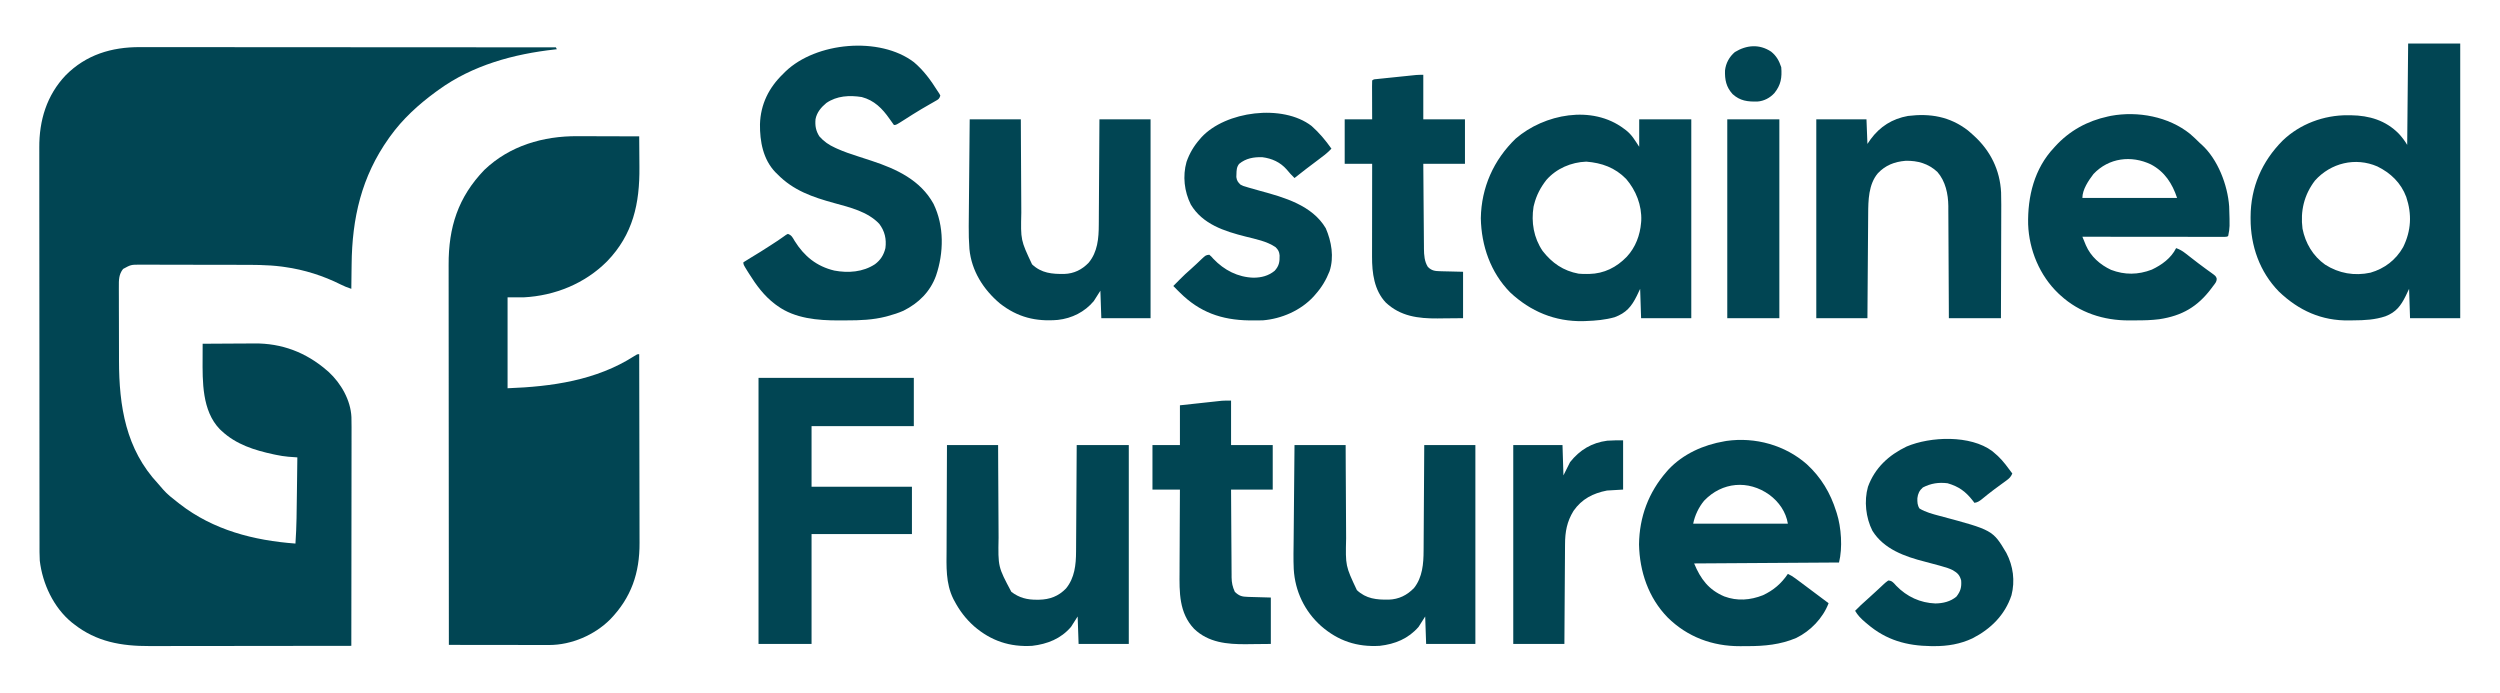
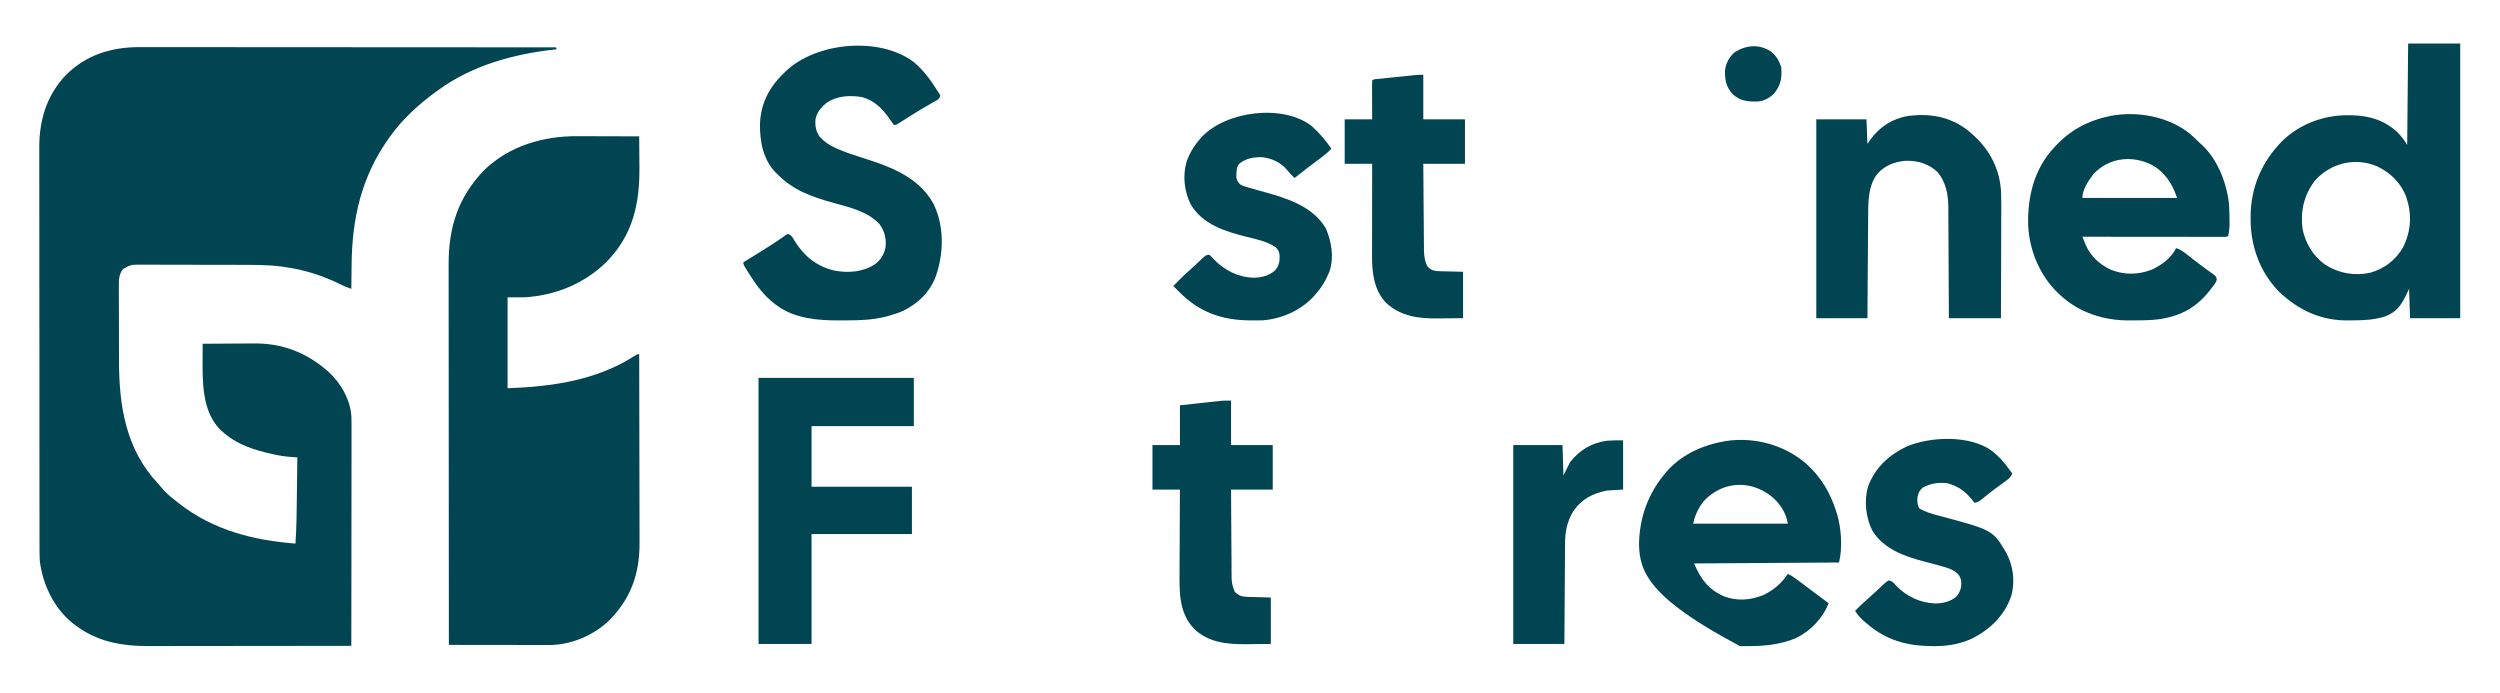
<svg xmlns="http://www.w3.org/2000/svg" version="1.1" width="2640" height="732">
  <path d="M0 0 C1.899 -0.001 3.797 -0.003 5.696 -0.005 C10.893 -0.01 16.09 -0.002 21.287 0.008 C26.899 0.017 32.511 0.014 38.123 0.013 C47.84 0.012 57.556 0.018 67.273 0.029 C81.321 0.045 95.369 0.051 109.417 0.053 C132.211 0.057 155.005 0.071 177.798 0.09 C199.937 0.108 222.076 0.122 244.215 0.131 C245.24 0.131 245.24 0.131 246.284 0.131 C253.142 0.134 259.999 0.137 266.857 0.139 C324.335 0.16 381.812 0.195 439.29 0.241 C439.62 0.901 439.95 1.561 440.29 2.241 C439.388 2.338 439.388 2.338 438.467 2.437 C394.836 7.239 351.277 19.063 315.29 45.241 C314.323 45.935 313.356 46.63 312.36 47.346 C294.174 60.69 277.479 75.859 264.29 94.241 C263.809 94.909 263.329 95.577 262.834 96.266 C234.009 136.874 224.061 180.561 223.602 229.678 C223.569 232.175 223.534 234.672 223.499 237.168 C223.415 243.192 223.346 249.216 223.29 255.241 C219.371 253.979 215.766 252.54 212.091 250.677 C193.808 241.494 173.563 235.065 153.29 232.241 C152.132 232.076 150.974 231.911 149.781 231.741 C134.424 229.759 119.002 229.911 103.549 229.906 C101.194 229.905 98.839 229.9 96.484 229.895 C88.247 229.877 80.01 229.868 71.772 229.87 C64.123 229.871 56.475 229.85 48.826 229.818 C42.221 229.792 35.616 229.782 29.01 229.783 C25.081 229.783 21.152 229.778 17.223 229.756 C13.538 229.737 9.854 229.737 6.169 229.751 C4.183 229.755 2.198 229.738 0.212 229.721 C-9.451 229.742 -9.451 229.742 -17.71 234.241 C-22.261 239.852 -22.276 246.098 -22.196 253.033 C-22.2 254.087 -22.204 255.14 -22.208 256.225 C-22.215 259.698 -22.194 263.17 -22.171 266.643 C-22.169 269.083 -22.168 271.522 -22.168 273.962 C-22.165 279.082 -22.149 284.202 -22.122 289.322 C-22.088 295.813 -22.08 302.302 -22.082 308.793 C-22.081 313.84 -22.07 318.888 -22.056 323.936 C-22.049 326.324 -22.045 328.712 -22.044 331.1 C-21.981 379.229 -14.899 424.514 19.216 461.01 C21.115 463.052 22.888 465.155 24.665 467.303 C28.998 472.264 34.103 476.211 39.29 480.241 C40.699 481.356 40.699 481.356 42.137 482.494 C77.701 510.017 120.145 520.952 164.29 524.241 C165.538 506.37 165.609 488.464 165.822 470.559 C165.873 466.342 165.928 462.124 165.983 457.907 C166.089 449.685 166.191 441.463 166.29 433.241 C164.968 433.145 164.968 433.145 163.62 433.049 C161.877 432.92 161.877 432.92 160.099 432.788 C158.375 432.662 158.375 432.662 156.616 432.534 C152.25 432.149 148.015 431.445 143.727 430.553 C142.886 430.379 142.044 430.204 141.177 430.024 C121.115 425.713 101.572 419.599 86.29 405.241 C85.659 404.651 85.029 404.062 84.38 403.455 C65.546 383.959 66.126 353.161 66.243 327.963 C66.247 326.526 66.25 325.09 66.253 323.653 C66.261 320.182 66.274 316.711 66.29 313.241 C75.01 313.17 83.73 313.117 92.45 313.085 C96.501 313.07 100.552 313.049 104.603 313.014 C108.526 312.981 112.448 312.964 116.371 312.956 C117.854 312.95 119.337 312.94 120.82 312.923 C149.792 312.616 175.419 322.357 197.29 341.241 C197.973 341.822 198.656 342.403 199.36 343.002 C212.424 355.064 222.57 372.814 223.401 390.628 C223.586 397.751 223.54 404.876 223.517 412.001 C223.516 414.407 223.517 416.813 223.518 419.218 C223.518 425.048 223.51 430.878 223.497 436.707 C223.482 443.497 223.48 450.287 223.477 457.076 C223.473 469.182 223.46 481.288 223.441 493.394 C223.422 505.146 223.408 516.899 223.4 528.652 C223.399 529.377 223.399 530.103 223.398 530.851 C223.395 534.492 223.393 538.132 223.39 541.773 C223.37 571.929 223.334 602.085 223.29 632.241 C193.879 632.286 164.469 632.322 135.058 632.343 C131.579 632.345 128.1 632.348 124.62 632.35 C123.928 632.351 123.235 632.351 122.521 632.352 C111.335 632.361 100.15 632.376 88.964 632.395 C77.469 632.414 65.974 632.424 54.48 632.429 C48.031 632.431 41.581 632.437 35.132 632.452 C29.052 632.466 22.971 632.47 16.891 632.467 C14.669 632.467 12.447 632.471 10.226 632.479 C-19.543 632.577 -45.873 628.011 -69.71 609.241 C-70.48 608.644 -71.249 608.047 -72.042 607.432 C-91.216 591.662 -102.857 566.569 -105.71 542.241 C-106.073 536.081 -105.989 529.902 -105.978 523.734 C-105.981 521.87 -105.986 520.005 -105.991 518.14 C-106.004 513.041 -106.003 507.942 -106.001 502.843 C-106.001 497.333 -106.012 491.824 -106.021 486.315 C-106.038 475.529 -106.043 464.744 -106.044 453.958 C-106.045 445.186 -106.049 436.414 -106.056 427.642 C-106.071 406.795 -106.083 385.947 -106.082 365.1 C-106.082 364.434 -106.082 363.768 -106.082 363.081 C-106.082 359.706 -106.081 356.331 -106.081 352.955 C-106.081 352.285 -106.081 351.615 -106.081 350.924 C-106.081 349.569 -106.081 348.213 -106.081 346.858 C-106.08 325.783 -106.095 304.708 -106.122 283.633 C-106.153 259.924 -106.17 236.215 -106.168 212.506 C-106.167 199.965 -106.173 187.423 -106.194 174.882 C-106.213 164.202 -106.217 153.522 -106.203 142.841 C-106.197 137.399 -106.197 131.957 -106.214 126.514 C-106.23 121.519 -106.227 116.523 -106.209 111.528 C-106.206 109.734 -106.21 107.94 -106.221 106.146 C-106.389 77.466 -98.434 50.874 -78.375 29.763 C-56.899 8.093 -29.95 -0.103 0 0 Z " fill="#014553" transform="translate(147.71,49.759)" />
  <path d="M0 0 C1.887 0.004 3.774 0.007 5.661 0.009 C10.585 0.016 15.509 0.036 20.432 0.058 C25.474 0.079 30.515 0.088 35.557 0.098 C45.417 0.119 55.277 0.153 65.137 0.195 C65.207 7.577 65.26 14.959 65.292 22.341 C65.308 25.771 65.329 29.2 65.363 32.63 C65.739 71.032 58.625 103.776 31.238 132.125 C7.785 155.695 -23.932 168.498 -56.863 170.195 C-62.473 170.195 -68.083 170.195 -73.863 170.195 C-73.863 201.875 -73.863 233.555 -73.863 266.195 C-27.234 264.468 19.628 257.961 59.781 232.305 C63.137 230.195 63.137 230.195 65.137 230.195 C65.207 258.343 65.26 286.49 65.292 314.637 C65.308 327.708 65.329 340.778 65.363 353.849 C65.393 365.246 65.412 376.643 65.419 388.041 C65.423 394.071 65.432 400.101 65.454 406.131 C65.474 411.817 65.481 417.504 65.476 423.19 C65.477 425.267 65.483 427.344 65.494 429.42 C65.663 461.22 56.822 487.142 34.512 510.258 C17.928 526.836 -6.42 537.286 -29.844 537.32 C-31.411 537.314 -31.411 537.314 -33.009 537.309 C-34.678 537.309 -34.678 537.309 -36.381 537.309 C-40.05 537.309 -43.718 537.301 -47.387 537.293 C-49.934 537.291 -52.481 537.29 -55.029 537.289 C-61.042 537.285 -67.056 537.277 -73.069 537.267 C-79.918 537.256 -86.767 537.251 -93.616 537.246 C-107.698 537.235 -121.781 537.218 -135.863 537.195 C-135.909 484.395 -135.944 431.595 -135.965 378.796 C-135.968 372.556 -135.971 366.317 -135.973 360.077 C-135.974 358.835 -135.974 357.593 -135.975 356.313 C-135.983 336.225 -135.999 316.137 -136.018 296.048 C-136.036 275.422 -136.047 254.796 -136.051 234.17 C-136.054 221.451 -136.063 208.733 -136.079 196.015 C-136.09 187.283 -136.093 178.551 -136.09 169.819 C-136.089 164.788 -136.091 159.757 -136.102 154.726 C-136.112 150.107 -136.112 145.488 -136.105 140.869 C-136.104 139.21 -136.107 137.552 -136.113 135.893 C-136.256 96.227 -126.203 64.556 -98.441 35.676 C-71.649 10.038 -36.226 -0.213 0 0 Z " fill="#014553" transform="translate(609.863,143.805)" />
  <path d="M0 0 C18.15 0 36.3 0 55 0 C55 95.7 55 191.4 55 290 C37.51 290 20.02 290 2 290 C1.67 279.77 1.34 269.54 1 259 C-0.176 261.475 -1.351 263.95 -2.562 266.5 C-7.738 276.968 -12.798 283.705 -24 288 C-35.118 291.701 -45.991 292.235 -57.623 292.295 C-59.15 292.307 -60.677 292.327 -62.203 292.357 C-91.329 292.922 -115.582 281.918 -136.562 261.812 C-156.785 241.078 -166.414 213.624 -166.375 185 C-166.374 184.319 -166.374 183.638 -166.373 182.937 C-166.259 151.83 -154.564 124.602 -132.496 102.439 C-114.193 84.835 -88.96 75.551 -63.75 75.688 C-62.654 75.693 -61.558 75.699 -60.428 75.705 C-40.941 75.995 -23.621 81.121 -9.715 95.336 C-6.262 99.109 -3.658 102.571 -1 107 C-0.67 71.69 -0.34 36.38 0 0 Z M-98.422 144.707 C-109.876 159.757 -113.927 176.807 -111.566 195.418 C-108.568 210.707 -100.488 224.385 -87.719 233.418 C-73.229 242.711 -56.664 245.614 -39.75 241.938 C-24.765 237.582 -12.97 228.465 -5.262 214.953 C3.278 197.577 4.077 180.147 -2 162 C-7.54 147.127 -18.441 136.663 -32.527 129.762 C-55.654 119.715 -81.728 126.048 -98.422 144.707 Z " fill="#014553" transform="translate(2543,46)" />
  <path d="M0 0 C10.32 8.738 17.735 18.967 24.875 30.312 C25.485 31.223 26.094 32.133 26.723 33.07 C27.293 34.18 27.293 34.18 27.875 35.312 C26.666 38.938 25.866 39.188 22.633 41.027 C21.74 41.543 20.847 42.059 19.927 42.59 C18.478 43.412 18.478 43.412 17 44.25 C14.992 45.41 12.986 46.573 10.98 47.738 C9.963 48.329 8.945 48.921 7.896 49.53 C1.753 53.155 -4.242 57.014 -10.254 60.852 C-18.836 66.312 -18.836 66.312 -21.125 66.312 C-22.762 64.155 -24.296 61.99 -25.812 59.75 C-33.363 48.944 -41.89 40.265 -55.102 36.785 C-68.107 34.752 -81.371 35.406 -92.5 43.062 C-98.001 47.624 -102.588 53.01 -103.938 60.18 C-104.542 67.051 -103.606 72.501 -99.867 78.328 C-95.136 83.717 -89.803 87.383 -83.301 90.312 C-82.2 90.819 -82.2 90.819 -81.076 91.335 C-73.757 94.619 -66.239 97.168 -58.598 99.587 C-54.66 100.837 -50.737 102.133 -46.812 103.426 C-46.05 103.677 -45.288 103.927 -44.502 104.186 C-18.444 112.792 6.83 124.446 20.652 149.539 C32.061 172.914 31.608 201.259 23.273 225.559 C17.14 242.467 4.849 254.472 -11.062 262.438 C-16.427 264.801 -21.843 266.536 -27.5 268.062 C-28.23 268.261 -28.959 268.46 -29.711 268.665 C-43.36 272.121 -56.96 272.661 -70.957 272.628 C-73.791 272.625 -76.625 272.649 -79.459 272.674 C-101.421 272.751 -125.782 270.65 -144.125 257.312 C-144.94 256.729 -145.754 256.145 -146.594 255.543 C-158.303 246.67 -166.409 235.606 -174.125 223.312 C-174.772 222.286 -175.419 221.26 -176.086 220.203 C-180.125 213.642 -180.125 213.642 -180.125 211.312 C-177.572 209.62 -175.015 208.047 -172.375 206.5 C-165.347 202.299 -158.418 197.977 -151.562 193.5 C-150.352 192.71 -150.352 192.71 -149.116 191.905 C-148.334 191.394 -147.552 190.882 -146.746 190.355 C-145.985 189.86 -145.225 189.364 -144.441 188.853 C-142.825 187.778 -141.226 186.677 -139.641 185.557 C-138.843 184.998 -138.045 184.439 -137.223 183.863 C-136.507 183.351 -135.792 182.838 -135.055 182.31 C-134.418 181.981 -133.781 181.652 -133.125 181.312 C-129.07 182.664 -128.027 185.321 -125.938 188.812 C-115.874 204.904 -102.771 215.606 -83.992 220.055 C-69.367 222.785 -53.861 221.674 -41.125 213.312 C-35.19 208.841 -31.866 203.534 -30.125 196.312 C-28.896 186.723 -30.77 178.344 -36.688 170.625 C-48.862 157.758 -67.713 153.277 -84.188 148.75 C-106.949 142.494 -127.316 135.534 -144.125 118.312 C-144.8 117.658 -145.476 117.003 -146.172 116.328 C-159.337 102.697 -162.777 83.713 -162.591 65.512 C-161.969 44.381 -153.205 26.833 -138.125 12.312 C-137.335 11.515 -136.545 10.717 -135.73 9.895 C-103.379 -21.276 -36.195 -27.526 0 0 Z " fill="#014553" transform="translate(965.125,65.688)" />
-   <path d="M0 0 C0.677 0.5 1.354 1 2.051 1.516 C8.538 6.705 11.005 11.507 16 19 C16 9.43 16 -0.14 16 -10 C34.15 -10 52.3 -10 71 -10 C71 59.3 71 128.6 71 200 C53.51 200 36.02 200 18 200 C17.67 189.77 17.34 179.54 17 169 C15.824 171.475 14.649 173.95 13.438 176.5 C7.815 187.84 2.209 194.462 -10 199 C-19.845 201.748 -29.816 202.648 -40 203 C-41.079 203.041 -42.158 203.083 -43.27 203.125 C-72.871 203.709 -98.758 192.942 -120.312 172.734 C-140.962 151.725 -150.707 123.524 -151.25 94.438 C-150.704 61.912 -137.736 32.911 -114.438 10.375 C-84.123 -15.712 -33.673 -25.523 0 0 Z M-82 54 C-88.189 61.925 -92.545 70.194 -95 80 C-95.189 80.753 -95.379 81.506 -95.574 82.281 C-98.154 98.753 -95.432 115.082 -86 129 C-76.052 141.763 -64.103 150.037 -48 153 C-45.056 153.281 -42.144 153.335 -39.188 153.312 C-38.398 153.307 -37.608 153.301 -36.794 153.295 C-21.08 152.97 -7.827 146.278 3 135 C12.117 125.171 16.948 112.306 18 99 C18.054 98.346 18.108 97.693 18.164 97.02 C18.833 80.802 12.664 65.132 2.188 52.938 C-9.536 40.981 -23.482 36.01 -39.875 34.688 C-55.853 35.282 -71.414 41.932 -82 54 Z " fill="#014553" transform="translate(1715,136)" />
-   <path d="M0 0 C15.01 13.784 24.877 30.31 30.948 49.715 C31.158 50.355 31.368 50.995 31.585 51.654 C36.375 66.756 37.823 88.214 33.948 103.715 C-16.542 104.045 -67.032 104.375 -119.052 104.715 C-112.212 121.131 -103.754 132.552 -87.15 139.563 C-73.597 144.605 -59.82 143.57 -46.4 138.274 C-35.248 133.055 -26.898 125.929 -20.052 115.715 C-17.207 117.056 -14.733 118.573 -12.208 120.446 C-11.466 120.995 -10.723 121.544 -9.958 122.109 C-9.164 122.701 -8.37 123.293 -7.552 123.903 C-6.729 124.513 -5.907 125.123 -5.059 125.751 C4.305 132.701 13.63 139.703 22.948 146.715 C16.906 162.543 3.833 176.046 -11.24 183.403 C-27.772 190.481 -45.13 192.077 -62.892 192.031 C-65.417 192.028 -67.941 192.051 -70.466 192.077 C-99.624 192.192 -126.195 182.369 -147.052 161.715 C-167.276 140.987 -176.673 113.181 -177.24 84.59 C-176.863 55.542 -167.197 29.625 -148.052 7.715 C-147.449 7.023 -146.846 6.331 -146.224 5.618 C-130.64 -10.987 -109.172 -20.533 -87.052 -24.285 C-86.302 -24.416 -85.552 -24.548 -84.779 -24.683 C-54.544 -28.969 -22.921 -20.219 0 0 Z M-108.462 38.434 C-114.186 45.246 -118.321 54.058 -120.052 62.715 C-87.052 62.715 -54.052 62.715 -20.052 62.715 C-22.149 50.136 -29.492 39.697 -39.622 32.164 C-61.866 16.3 -89.467 18.594 -108.462 38.434 Z " fill="#014553" transform="translate(1908.052,490.285)" />
+   <path d="M0 0 C15.01 13.784 24.877 30.31 30.948 49.715 C31.158 50.355 31.368 50.995 31.585 51.654 C36.375 66.756 37.823 88.214 33.948 103.715 C-16.542 104.045 -67.032 104.375 -119.052 104.715 C-112.212 121.131 -103.754 132.552 -87.15 139.563 C-73.597 144.605 -59.82 143.57 -46.4 138.274 C-35.248 133.055 -26.898 125.929 -20.052 115.715 C-17.207 117.056 -14.733 118.573 -12.208 120.446 C-11.466 120.995 -10.723 121.544 -9.958 122.109 C-9.164 122.701 -8.37 123.293 -7.552 123.903 C-6.729 124.513 -5.907 125.123 -5.059 125.751 C4.305 132.701 13.63 139.703 22.948 146.715 C16.906 162.543 3.833 176.046 -11.24 183.403 C-27.772 190.481 -45.13 192.077 -62.892 192.031 C-65.417 192.028 -67.941 192.051 -70.466 192.077 C-167.276 140.987 -176.673 113.181 -177.24 84.59 C-176.863 55.542 -167.197 29.625 -148.052 7.715 C-147.449 7.023 -146.846 6.331 -146.224 5.618 C-130.64 -10.987 -109.172 -20.533 -87.052 -24.285 C-86.302 -24.416 -85.552 -24.548 -84.779 -24.683 C-54.544 -28.969 -22.921 -20.219 0 0 Z M-108.462 38.434 C-114.186 45.246 -118.321 54.058 -120.052 62.715 C-87.052 62.715 -54.052 62.715 -20.052 62.715 C-22.149 50.136 -29.492 39.697 -39.622 32.164 C-61.866 16.3 -89.467 18.594 -108.462 38.434 Z " fill="#014553" transform="translate(1908.052,490.285)" />
  <path d="M0 0 C3.591 3.061 6.953 6.323 10.308 9.638 C10.95 10.207 11.592 10.777 12.253 11.364 C29.358 26.878 39.707 54.021 41.308 76.638 C42.017 98.839 42.017 98.839 40.308 107.638 C39.308 108.638 39.308 108.638 36.796 108.761 C35.668 108.76 34.541 108.759 33.379 108.758 C32.091 108.759 30.802 108.761 29.474 108.762 C28.033 108.759 26.591 108.755 25.15 108.751 C23.642 108.751 22.135 108.751 20.627 108.752 C16.522 108.752 12.417 108.746 8.312 108.739 C4.026 108.733 -0.259 108.732 -4.545 108.731 C-12.666 108.728 -20.787 108.72 -28.907 108.71 C-38.15 108.699 -47.393 108.693 -56.636 108.688 C-75.655 108.678 -94.673 108.66 -113.692 108.638 C-112.901 110.57 -112.106 112.501 -111.31 114.432 C-110.868 115.507 -110.425 116.583 -109.97 117.691 C-104.828 129.548 -94.98 138.215 -83.395 143.606 C-68.974 149.108 -54.866 148.908 -40.411 143.384 C-29.858 138.393 -20.022 131.298 -14.692 120.638 C-11.033 121.95 -8.238 123.532 -5.172 125.911 C-4.322 126.566 -3.471 127.22 -2.595 127.895 C-1.699 128.594 -0.803 129.293 0.121 130.013 C1.996 131.464 3.873 132.915 5.75 134.364 C6.682 135.085 7.614 135.806 8.574 136.549 C11.096 138.476 13.642 140.36 16.21 142.224 C16.949 142.762 17.687 143.3 18.448 143.855 C19.825 144.855 21.207 145.847 22.596 146.831 C27.101 150.123 27.101 150.123 28.098 152.597 C28.463 156.137 25.973 158.568 23.933 161.263 C23.476 161.881 23.019 162.499 22.549 163.136 C7.997 182.551 -8.391 192.1 -32.489 195.728 C-40.726 196.779 -48.883 196.976 -57.18 196.953 C-59.624 196.95 -62.067 196.974 -64.51 196.999 C-91.176 197.108 -116.804 188.839 -136.692 170.638 C-137.877 169.557 -137.877 169.557 -139.086 168.454 C-158.778 149.635 -169.965 122.649 -170.977 95.599 C-171.607 66.084 -164.444 36.678 -143.692 14.638 C-143.257 14.158 -142.822 13.678 -142.374 13.184 C-127.375 -3.306 -108.412 -13.674 -86.692 -18.362 C-85.648 -18.588 -84.604 -18.813 -83.528 -19.046 C-55.172 -24.25 -22.754 -18.321 0 0 Z M-101.997 42.415 C-107.266 49.324 -113.692 58.805 -113.692 67.638 C-80.692 67.638 -47.692 67.638 -13.692 67.638 C-18.757 52.442 -26.794 39.9 -41.356 32.235 C-62.038 22.407 -85.791 25.231 -101.997 42.415 Z " fill="#014553" transform="translate(2312.692,141.362)" />
  <path d="M0 0 C54.12 0 108.24 0 164 0 C164 16.83 164 33.66 164 51 C128.36 51 92.72 51 56 51 C56 72.12 56 93.24 56 115 C90.98 115 125.96 115 162 115 C162 131.5 162 148 162 165 C127.02 165 92.04 165 56 165 C56 203.28 56 241.56 56 281 C37.52 281 19.04 281 0 281 C0 188.27 0 95.54 0 0 Z " fill="#014553" transform="translate(801,399)" />
  <path d="M0 0 C1.668 1.411 3.313 2.851 4.938 4.312 C5.416 4.742 5.894 5.171 6.387 5.613 C23.82 21.483 33.922 41.822 35.099 65.56 C35.336 74.205 35.293 82.851 35.242 91.499 C35.223 95.265 35.221 99.031 35.218 102.797 C35.208 109.901 35.184 117.005 35.154 124.109 C35.12 132.208 35.103 140.308 35.088 148.407 C35.057 165.042 35.002 181.677 34.938 198.312 C16.788 198.312 -1.363 198.312 -20.062 198.312 C-20.084 192.591 -20.084 192.591 -20.107 186.753 C-20.157 174.124 -20.224 161.496 -20.298 148.867 C-20.343 141.213 -20.383 133.559 -20.409 125.905 C-20.432 119.229 -20.466 112.554 -20.511 105.878 C-20.535 102.347 -20.554 98.817 -20.56 95.286 C-20.567 91.332 -20.598 87.379 -20.63 83.425 C-20.629 82.271 -20.627 81.117 -20.626 79.929 C-20.772 67.172 -23.56 53.807 -32.137 43.922 C-41.473 35.123 -53.093 31.762 -65.816 32.125 C-77.388 33.091 -87.025 36.763 -95.062 45.312 C-104.953 57.018 -105.192 73.991 -105.268 88.533 C-105.278 89.725 -105.288 90.916 -105.298 92.143 C-105.324 95.382 -105.346 98.621 -105.366 101.86 C-105.388 105.256 -105.415 108.651 -105.442 112.046 C-105.492 118.463 -105.537 124.88 -105.58 131.297 C-105.634 139.327 -105.695 147.356 -105.756 155.385 C-105.864 169.694 -105.963 184.003 -106.062 198.312 C-123.882 198.312 -141.702 198.312 -160.062 198.312 C-160.062 129.012 -160.062 59.712 -160.062 -11.688 C-142.572 -11.688 -125.082 -11.688 -107.062 -11.688 C-106.733 -3.107 -106.403 5.473 -106.062 14.312 C-104.949 12.683 -103.835 11.054 -102.688 9.375 C-92.752 -4.132 -79.782 -12.259 -63.25 -15.246 C-39.709 -18.13 -19.179 -14.697 0 0 Z " fill="#014553" transform="translate(2078.062,137.688)" />
-   <path d="M0 0 C17.82 0 35.64 0 54 0 C54.037 8.621 54.075 17.242 54.113 26.125 C54.147 32.311 54.183 38.497 54.222 44.682 C54.272 52.678 54.317 60.673 54.346 68.669 C54.37 75.004 54.403 81.338 54.449 87.673 C54.472 91.02 54.49 94.367 54.498 97.714 C53.904 128.579 53.904 128.579 68 155 C76.302 161.282 84.637 163.388 94.875 163.312 C95.664 163.308 96.454 163.303 97.267 163.298 C108.547 163.071 117.778 159.654 125.688 151.438 C134.859 140.318 136.292 126.244 136.319 112.39 C136.329 111.169 136.339 109.949 136.349 108.691 C136.375 105.376 136.392 102.06 136.405 98.745 C136.42 95.268 136.447 91.792 136.473 88.315 C136.519 81.746 136.556 75.176 136.589 68.607 C136.632 60.386 136.687 52.166 136.742 43.945 C136.841 29.297 136.919 14.649 137 0 C155.15 0 173.3 0 192 0 C192 69.3 192 138.6 192 210 C174.51 210 157.02 210 139 210 C138.67 200.43 138.34 190.86 138 181 C134.535 186.445 134.535 186.445 131 192 C120.321 204.486 106.114 210.088 90 212 C66.404 213.401 46.524 206.791 28.566 191.272 C19.829 183.48 13.112 174.624 7.688 164.25 C7.374 163.668 7.06 163.085 6.737 162.486 C-1.466 145.91 -0.543 128.082 -0.406 110.108 C-0.38 106.227 -0.378 102.346 -0.373 98.465 C-0.361 91.141 -0.328 83.818 -0.288 76.494 C-0.243 68.146 -0.221 59.797 -0.201 51.449 C-0.16 34.299 -0.086 17.15 0 0 Z " fill="#014553" transform="translate(1000,470)" />
-   <path d="M0 0 C17.82 0 35.64 0 54 0 C54.037 8.693 54.075 17.387 54.113 26.344 C54.147 32.581 54.183 38.818 54.222 45.055 C54.272 53.117 54.317 61.179 54.346 69.242 C54.37 75.629 54.403 82.016 54.449 88.404 C54.472 91.779 54.49 95.154 54.498 98.529 C53.815 127.568 53.815 127.568 65.852 153.152 C75.809 162.535 86.967 163.459 99.98 163.285 C110.162 162.908 118.515 158.804 125.562 151.5 C135.068 140.165 136.291 125.567 136.319 111.368 C136.329 110.157 136.339 108.946 136.349 107.699 C136.375 104.414 136.392 101.13 136.405 97.845 C136.42 94.399 136.447 90.954 136.473 87.508 C136.519 80.999 136.556 74.489 136.589 67.98 C136.632 59.834 136.687 51.687 136.742 43.541 C136.841 29.027 136.919 14.514 137 0 C154.82 0 172.64 0 191 0 C191 69.3 191 138.6 191 210 C173.84 210 156.68 210 139 210 C138.67 200.43 138.34 190.86 138 181 C134.535 186.445 134.535 186.445 131 192 C121.414 203.412 108.003 210.163 93.143 211.817 C69.896 213.803 50.484 209.078 31.809 194.371 C14.401 179.675 1.931 160.014 -0.292 136.969 C-0.89 128.906 -1.115 120.927 -1.022 112.844 C-1.012 111.613 -1.003 110.382 -0.993 109.114 C-0.966 105.788 -0.934 102.463 -0.899 99.137 C-0.865 95.643 -0.836 92.149 -0.807 88.655 C-0.752 82.061 -0.69 75.467 -0.627 68.874 C-0.554 61.357 -0.489 53.841 -0.424 46.324 C-0.289 30.883 -0.147 15.441 0 0 Z " fill="#014553" transform="translate(1024,126)" />
-   <path d="M0 0 C17.82 0 35.64 0 54 0 C54.037 8.693 54.075 17.387 54.113 26.344 C54.147 32.581 54.183 38.818 54.222 45.055 C54.272 53.117 54.317 61.179 54.346 69.242 C54.37 75.629 54.403 82.016 54.449 88.404 C54.472 91.779 54.49 95.154 54.498 98.529 C53.815 127.568 53.815 127.568 65.852 153.152 C75.643 162.378 86.726 163.4 99.539 163.211 C110.148 162.852 118.908 158.554 126.25 150.875 C135.161 139.637 136.292 125.139 136.319 111.368 C136.329 110.157 136.339 108.946 136.349 107.699 C136.375 104.414 136.392 101.13 136.405 97.845 C136.42 94.399 136.447 90.954 136.473 87.508 C136.519 80.999 136.556 74.489 136.589 67.98 C136.632 59.834 136.687 51.687 136.742 43.541 C136.841 29.027 136.919 14.514 137 0 C154.82 0 172.64 0 191 0 C191 69.3 191 138.6 191 210 C173.84 210 156.68 210 139 210 C138.67 200.43 138.34 190.86 138 181 C134.535 186.445 134.535 186.445 131 192 C120.221 204.423 106.187 210.165 90 212 C66.005 213.407 46.111 206.816 28 191 C10.592 175.428 0.542 154.198 -0.808 130.984 C-1.3 120.348 -1.009 109.679 -0.899 99.036 C-0.865 95.545 -0.836 92.053 -0.807 88.562 C-0.752 81.975 -0.69 75.388 -0.627 68.802 C-0.554 61.292 -0.489 53.783 -0.424 46.274 C-0.29 30.849 -0.147 15.425 0 0 Z " fill="#014553" transform="translate(1367,470)" />
  <path d="M0 0 C1.415 1.186 2.812 2.394 4.188 3.625 C4.768 4.135 5.348 4.646 5.945 5.172 C11.777 10.651 16.412 17.236 21.188 23.625 C19.758 27.068 18.106 28.729 15.109 30.91 C14.284 31.518 13.459 32.127 12.609 32.753 C11.287 33.711 11.287 33.711 9.938 34.688 C8.119 36.023 6.301 37.36 4.484 38.699 C3.138 39.69 3.138 39.69 1.764 40.701 C-2.411 43.819 -6.475 47.075 -10.497 50.387 C-13.185 52.553 -15.335 54.174 -18.812 54.625 C-19.358 53.901 -19.903 53.176 -20.465 52.43 C-28.082 42.664 -35.325 37.371 -47.188 33.938 C-56.708 32.804 -64.674 34.009 -73.25 38.375 C-76.899 41.579 -78.478 44.833 -79.059 49.68 C-79.188 53.729 -79.074 57.233 -76.812 60.625 C-70.135 64.615 -62.907 66.443 -55.447 68.429 C0.573 83.404 0.573 83.404 14.945 107.582 C22.137 121.393 24.205 137.039 20.312 152.227 C13.408 173.084 -1.592 187.878 -20.938 197.741 C-33.716 203.767 -47.222 206.01 -61.25 205.938 C-62.381 205.933 -63.512 205.928 -64.677 205.923 C-90.374 205.569 -111.979 199.602 -131.812 182.625 C-132.631 181.941 -133.45 181.256 -134.293 180.551 C-138.567 176.89 -142.001 173.514 -144.812 168.625 C-140.757 164.455 -136.59 160.507 -132.184 156.711 C-129.156 154.047 -126.206 151.305 -123.25 148.562 C-122.125 147.526 -121 146.489 -119.875 145.453 C-118.09 143.81 -116.32 142.157 -114.562 140.484 C-112.75 138.812 -112.75 138.812 -109.812 136.625 C-106.87 136.746 -105.842 137.597 -103.691 139.629 C-102.545 140.895 -102.545 140.895 -101.375 142.188 C-90.162 153.714 -76.096 160.271 -60.062 160.875 C-52.062 160.777 -43.99 158.899 -37.812 153.625 C-33.382 147.877 -32.324 143.836 -32.812 136.625 C-34.414 130.82 -36.601 128.745 -41.525 125.807 C-45.25 123.882 -49.096 122.74 -53.125 121.625 C-53.991 121.374 -54.857 121.124 -55.749 120.865 C-60.872 119.397 -66.021 118.045 -71.186 116.731 C-92.219 111.366 -114.499 103.572 -126.566 84.086 C-133.531 70.331 -135.474 52.597 -131.25 37.688 C-123.965 17.661 -109.327 4.252 -90.445 -4.836 C-65.152 -15.552 -23.066 -17.175 0 0 Z " fill="#014553" transform="translate(2103.812,476.375)" />
  <path d="M0 0 C8.107 7.19 14.781 15.143 21 24 C16.645 28.684 11.705 32.343 6.562 36.125 C-1.735 42.283 -9.917 48.563 -18 55 C-20.922 52.137 -23.643 49.262 -26.188 46.062 C-32.991 38.291 -41.832 34.312 -52 33 C-61.161 32.743 -69.315 34.135 -76.5 40.062 C-79.148 43.483 -79.213 46.683 -79.312 50.875 C-79.35 51.904 -79.387 52.932 -79.426 53.992 C-78.882 57.83 -77.789 59.331 -75 62 C-72.167 63.44 -72.167 63.44 -68.812 64.375 C-67.858 64.675 -67.858 64.675 -66.884 64.981 C-62.667 66.28 -58.414 67.438 -54.156 68.59 C-28.852 75.442 0.677 83.8 15 108 C21.1 122.069 23.896 138.468 19.035 153.391 C15.328 162.734 10.682 170.487 4 178 C3.128 179.013 3.128 179.013 2.238 180.047 C-11.437 194.879 -31.607 203.676 -51.539 205.286 C-55.094 205.4 -58.631 205.417 -62.188 205.375 C-63.448 205.366 -64.709 205.356 -66.008 205.346 C-95.177 204.879 -118.251 196.663 -139 176 C-139.78 175.234 -140.56 174.469 -141.363 173.68 C-142.924 172.135 -144.465 170.57 -146 169 C-144.872 167.872 -143.743 166.744 -142.613 165.617 C-141.46 164.461 -140.312 163.299 -139.168 162.133 C-135.358 158.271 -131.47 154.595 -127.348 151.07 C-125.441 149.389 -123.589 147.679 -121.746 145.93 C-121.17 145.386 -120.594 144.842 -120.001 144.282 C-118.851 143.194 -117.706 142.099 -116.568 140.999 C-111.745 136.451 -111.745 136.451 -108 136 C-105.914 137.773 -105.914 137.773 -103.625 140.375 C-92.256 152.296 -77.862 159.743 -61.25 160.25 C-52.897 160.167 -45.586 158.332 -39 153 C-34.249 147.735 -33.62 143.636 -33.738 136.723 C-34.127 132.682 -35.125 130.875 -38 128 C-47.192 121.727 -59.1 119.488 -69.758 116.785 C-91.982 111.149 -114.984 103.877 -127.496 83.004 C-134.419 69.176 -136.246 52.878 -132.039 37.977 C-128.886 28.945 -124.297 21.173 -118 14 C-117.429 13.335 -116.858 12.67 -116.27 11.984 C-90.747 -15.661 -30.627 -23.537 0 0 Z " fill="#014553" transform="translate(1385,133)" />
  <path d="M0 0 C0 15.51 0 31.02 0 47 C14.52 47 29.04 47 44 47 C44 62.51 44 78.02 44 94 C29.48 94 14.96 94 0 94 C0.091 111.578 0.091 111.578 0.209 129.156 C0.263 136.328 0.314 143.5 0.346 150.672 C0.372 156.456 0.413 162.239 0.463 168.023 C0.48 170.227 0.491 172.431 0.498 174.635 C0.507 177.727 0.535 180.819 0.568 183.912 C0.566 184.818 0.565 185.725 0.563 186.659 C0.648 192.424 1.565 196.748 4 202 C8.698 206.469 11.589 207.135 17.977 207.316 C19.23 207.355 20.484 207.393 21.776 207.432 C23.376 207.475 24.976 207.518 26.625 207.562 C31.699 207.707 36.773 207.851 42 208 C42 224.17 42 240.34 42 257 C32.131 257.093 32.131 257.093 22.062 257.188 C20.025 257.215 17.987 257.242 15.887 257.27 C-4.11 257.426 -24.061 255.576 -39.09 240.969 C-54.998 224.142 -54.583 202.408 -54.391 180.621 C-54.383 178.112 -54.377 175.603 -54.373 173.094 C-54.358 166.546 -54.319 159.998 -54.275 153.45 C-54.231 146.746 -54.215 140.042 -54.195 133.338 C-54.153 120.225 -54.082 107.113 -54 94 C-63.57 94 -73.14 94 -83 94 C-83 78.49 -83 62.98 -83 47 C-73.43 47 -63.86 47 -54 47 C-54 33.14 -54 19.28 -54 5 C-47.435 4.284 -40.87 3.571 -34.304 2.864 C-32.072 2.623 -29.84 2.38 -27.609 2.136 C-24.394 1.785 -21.18 1.439 -17.965 1.094 C-16.973 0.984 -15.981 0.875 -14.959 0.762 C-14.019 0.662 -13.078 0.562 -12.109 0.459 C-10.88 0.326 -10.88 0.326 -9.626 0.19 C-6.425 -0.042 -3.209 0 0 0 Z " fill="#014553" transform="translate(1300,423)" />
  <path d="M0 0 C0 15.51 0 31.02 0 47 C14.52 47 29.04 47 44 47 C44 62.51 44 78.02 44 94 C29.48 94 14.96 94 0 94 C0.12 111.021 0.12 111.021 0.258 128.041 C0.318 134.987 0.376 141.932 0.422 148.878 C0.459 154.48 0.505 160.082 0.558 165.684 C0.577 167.818 0.592 169.951 0.603 172.084 C0.62 175.081 0.649 178.077 0.681 181.074 C0.683 181.949 0.685 182.823 0.688 183.724 C0.779 190.466 1.181 197.151 4.875 202.938 C9.049 206.989 12.41 207.272 18.172 207.414 C19.421 207.45 20.669 207.485 21.956 207.522 C23.538 207.556 25.12 207.59 26.75 207.625 C34.299 207.811 34.299 207.811 42 208 C42 224.17 42 240.34 42 257 C31.852 257.093 31.852 257.093 21.5 257.188 C19.401 257.215 17.302 257.242 15.139 257.27 C-5.34 257.425 -24.183 255.044 -39.676 240.418 C-51.917 227.417 -54.175 209.136 -54.114 192.086 C-54.114 191.022 -54.114 189.957 -54.114 188.861 C-54.113 185.365 -54.106 181.87 -54.098 178.375 C-54.096 175.943 -54.094 173.51 -54.093 171.078 C-54.09 164.693 -54.08 158.308 -54.069 151.922 C-54.058 145.4 -54.054 138.878 -54.049 132.355 C-54.038 119.57 -54.021 106.785 -54 94 C-63.57 94 -73.14 94 -83 94 C-83 78.49 -83 62.98 -83 47 C-73.43 47 -63.86 47 -54 47 C-54.012 44.052 -54.023 41.104 -54.035 38.066 C-54.043 35.224 -54.049 32.381 -54.055 29.538 C-54.06 27.556 -54.067 25.574 -54.075 23.593 C-54.088 20.75 -54.093 17.908 -54.098 15.066 C-54.103 14.175 -54.108 13.283 -54.113 12.364 C-54.113 10.243 -54.062 8.121 -54 6 C-52.432 4.432 -50.737 4.653 -48.56 4.427 C-47.142 4.277 -47.142 4.277 -45.697 4.124 C-44.153 3.968 -44.153 3.968 -42.578 3.809 C-41.526 3.699 -40.474 3.589 -39.39 3.477 C-37.157 3.245 -34.924 3.016 -32.691 2.788 C-29.278 2.44 -25.866 2.085 -22.453 1.729 C-20.287 1.505 -18.12 1.281 -15.953 1.059 C-14.422 0.899 -14.422 0.899 -12.859 0.737 C-11.902 0.64 -10.944 0.543 -9.958 0.443 C-8.7 0.314 -8.7 0.314 -7.417 0.183 C-4.951 -0.004 -2.473 0 0 0 Z " fill="#014553" transform="translate(1503,79)" />
  <path d="M0 0 C0 17.16 0 34.32 0 52 C-8.415 52.495 -8.415 52.495 -17 53 C-31.744 55.863 -43.597 61.884 -52.375 74.5 C-59.352 85.872 -61.292 96.647 -61.319 109.875 C-61.334 111.589 -61.334 111.589 -61.349 113.338 C-61.38 117.082 -61.397 120.826 -61.414 124.57 C-61.433 127.179 -61.452 129.788 -61.473 132.397 C-61.519 138.541 -61.556 144.686 -61.589 150.83 C-61.632 158.52 -61.687 166.209 -61.742 173.898 C-61.841 187.599 -61.919 201.299 -62 215 C-79.82 215 -97.64 215 -116 215 C-116 145.7 -116 76.4 -116 5 C-98.84 5 -81.68 5 -64 5 C-63.67 15.56 -63.34 26.12 -63 37 C-60.69 32.38 -58.38 27.76 -56 23 C-45.734 10.094 -33.132 2.526 -16.75 0.375 C-11.183 -0.065 -5.585 0 0 0 Z " fill="#014553" transform="translate(1714,465)" />
-   <path d="M0 0 C18.15 0 36.3 0 55 0 C55 69.3 55 138.6 55 210 C36.85 210 18.7 210 0 210 C0 140.7 0 71.4 0 0 Z " fill="#014553" transform="translate(1824,126)" />
  <path d="M0 0 C5.65 4.572 8.406 9.659 10.672 16.457 C11.54 27.525 10.378 35.094 3.422 43.77 C-1.333 48.913 -7.519 52.175 -14.551 52.695 C-24.893 52.895 -32.781 52.013 -40.703 44.832 C-47.478 37.371 -49.034 29.729 -48.711 19.793 C-47.835 12.16 -44.198 5.456 -38.328 0.457 C-25.983 -7.083 -12.478 -8.27 0 0 Z " fill="#014553" transform="translate(1870.328,54.543)" />
</svg>